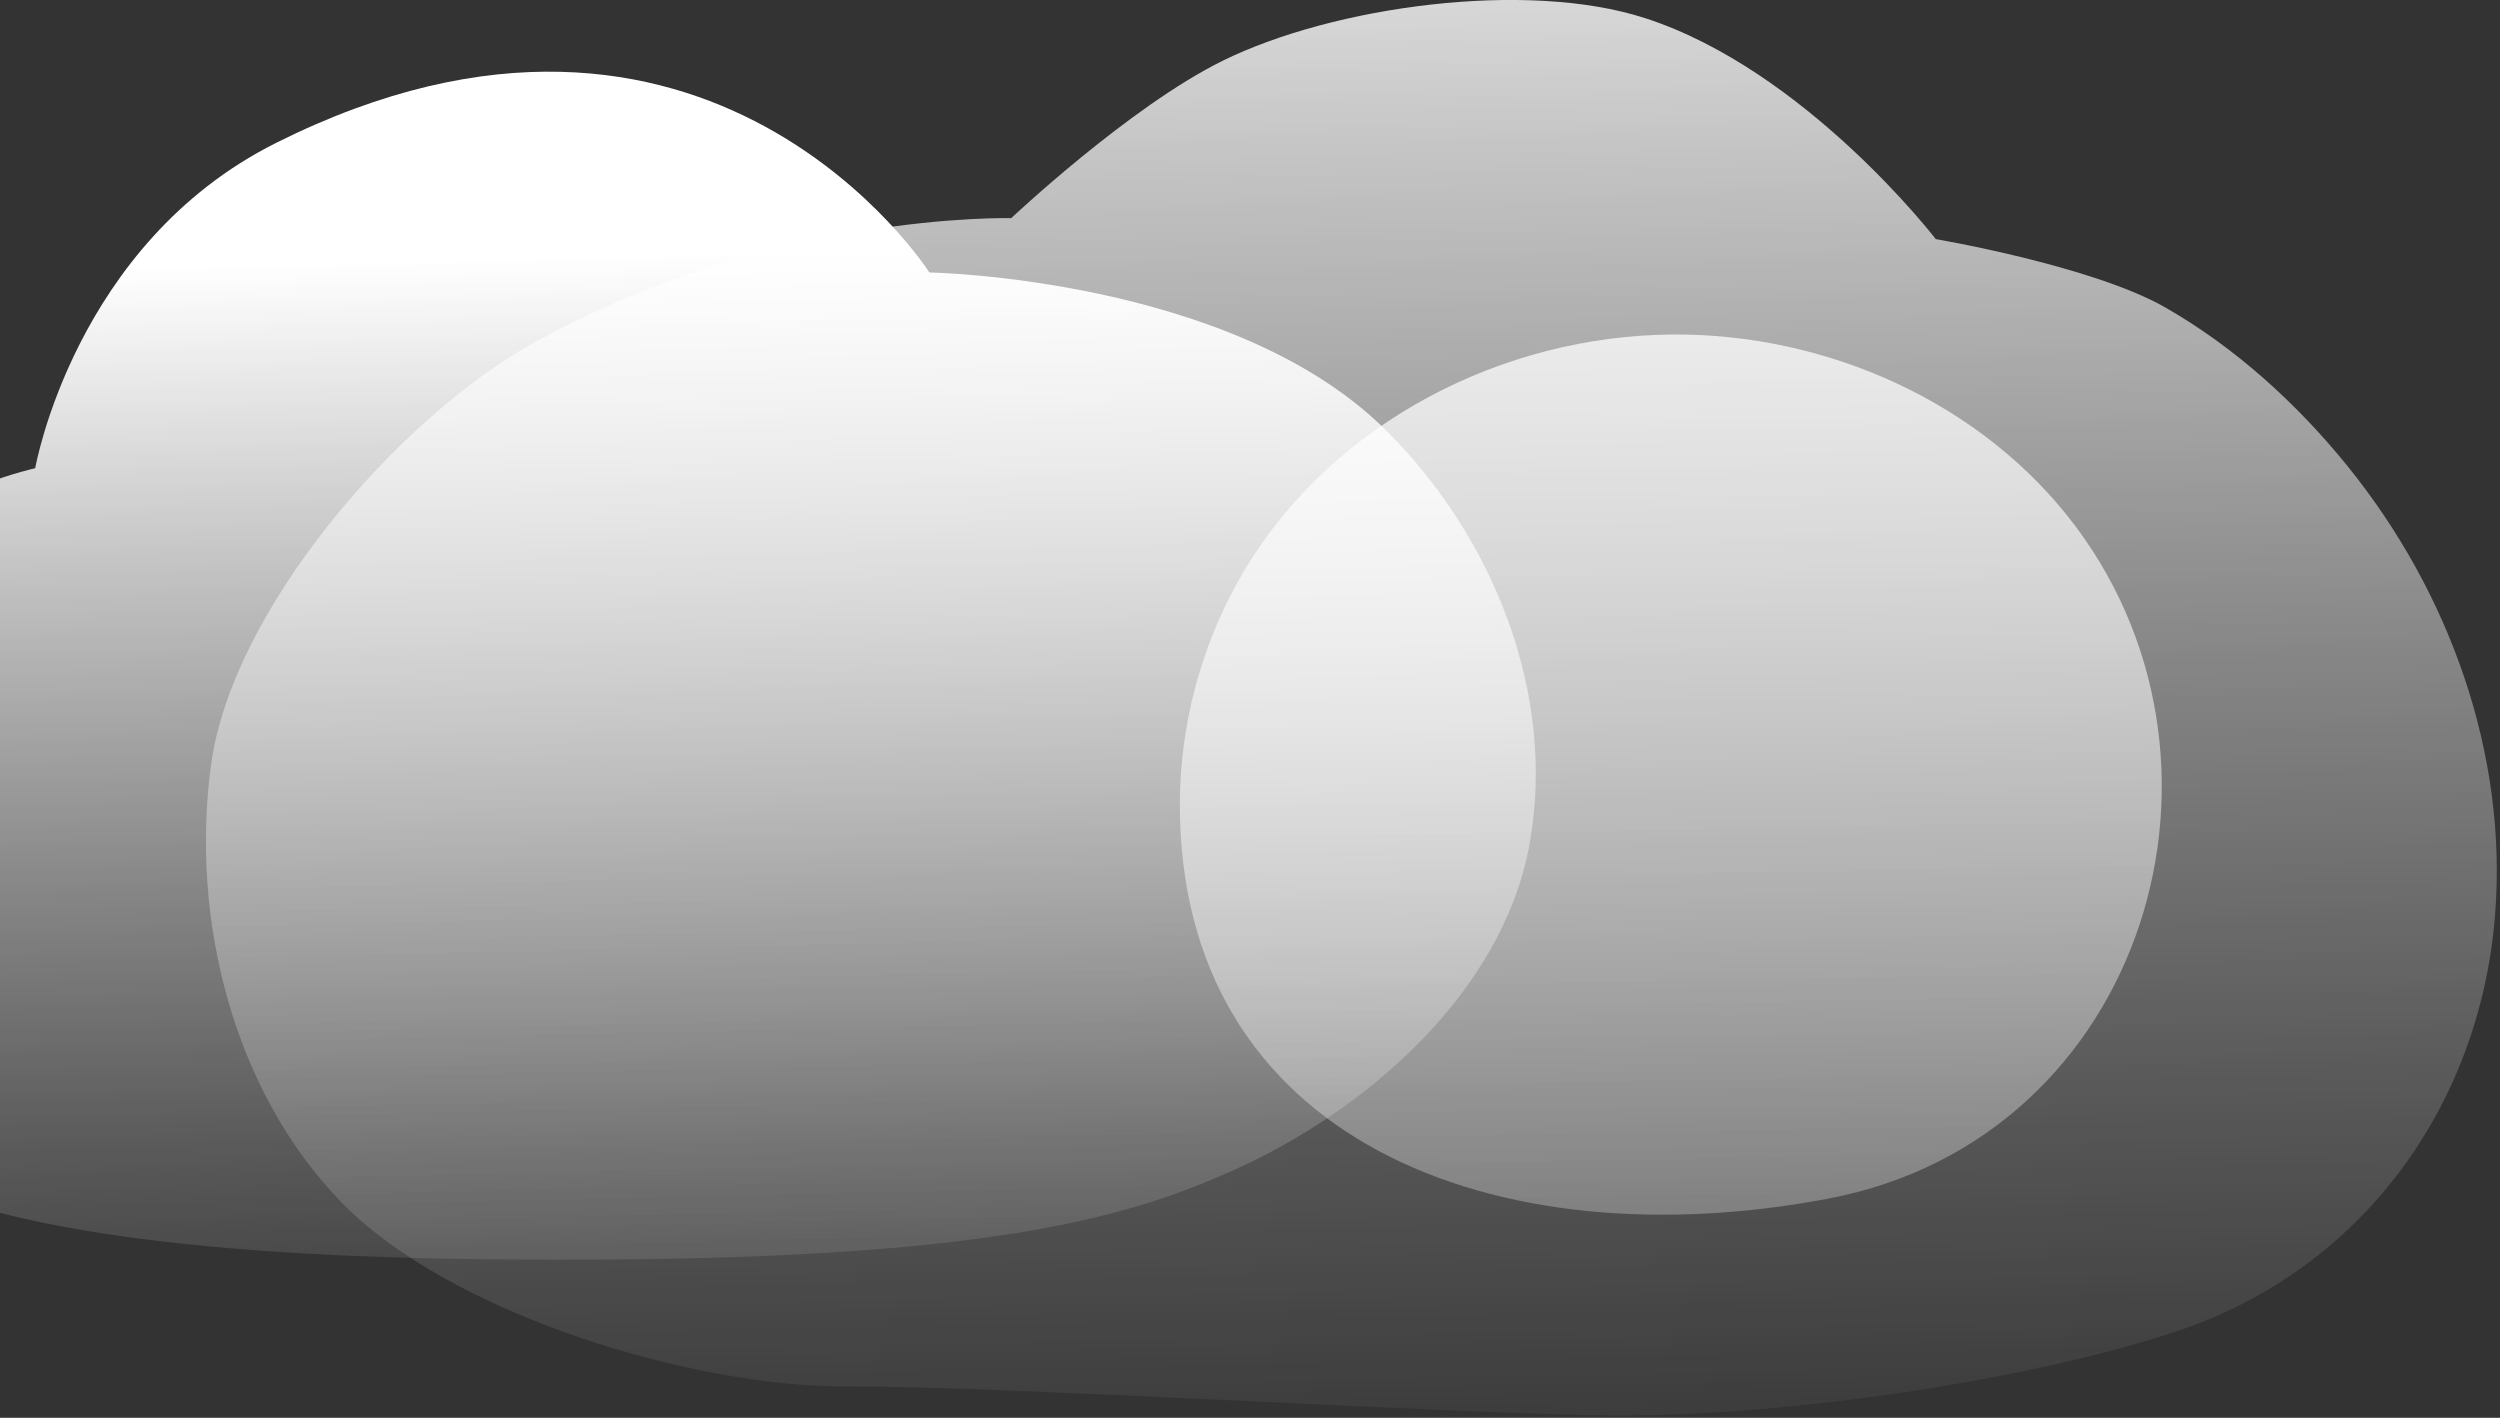
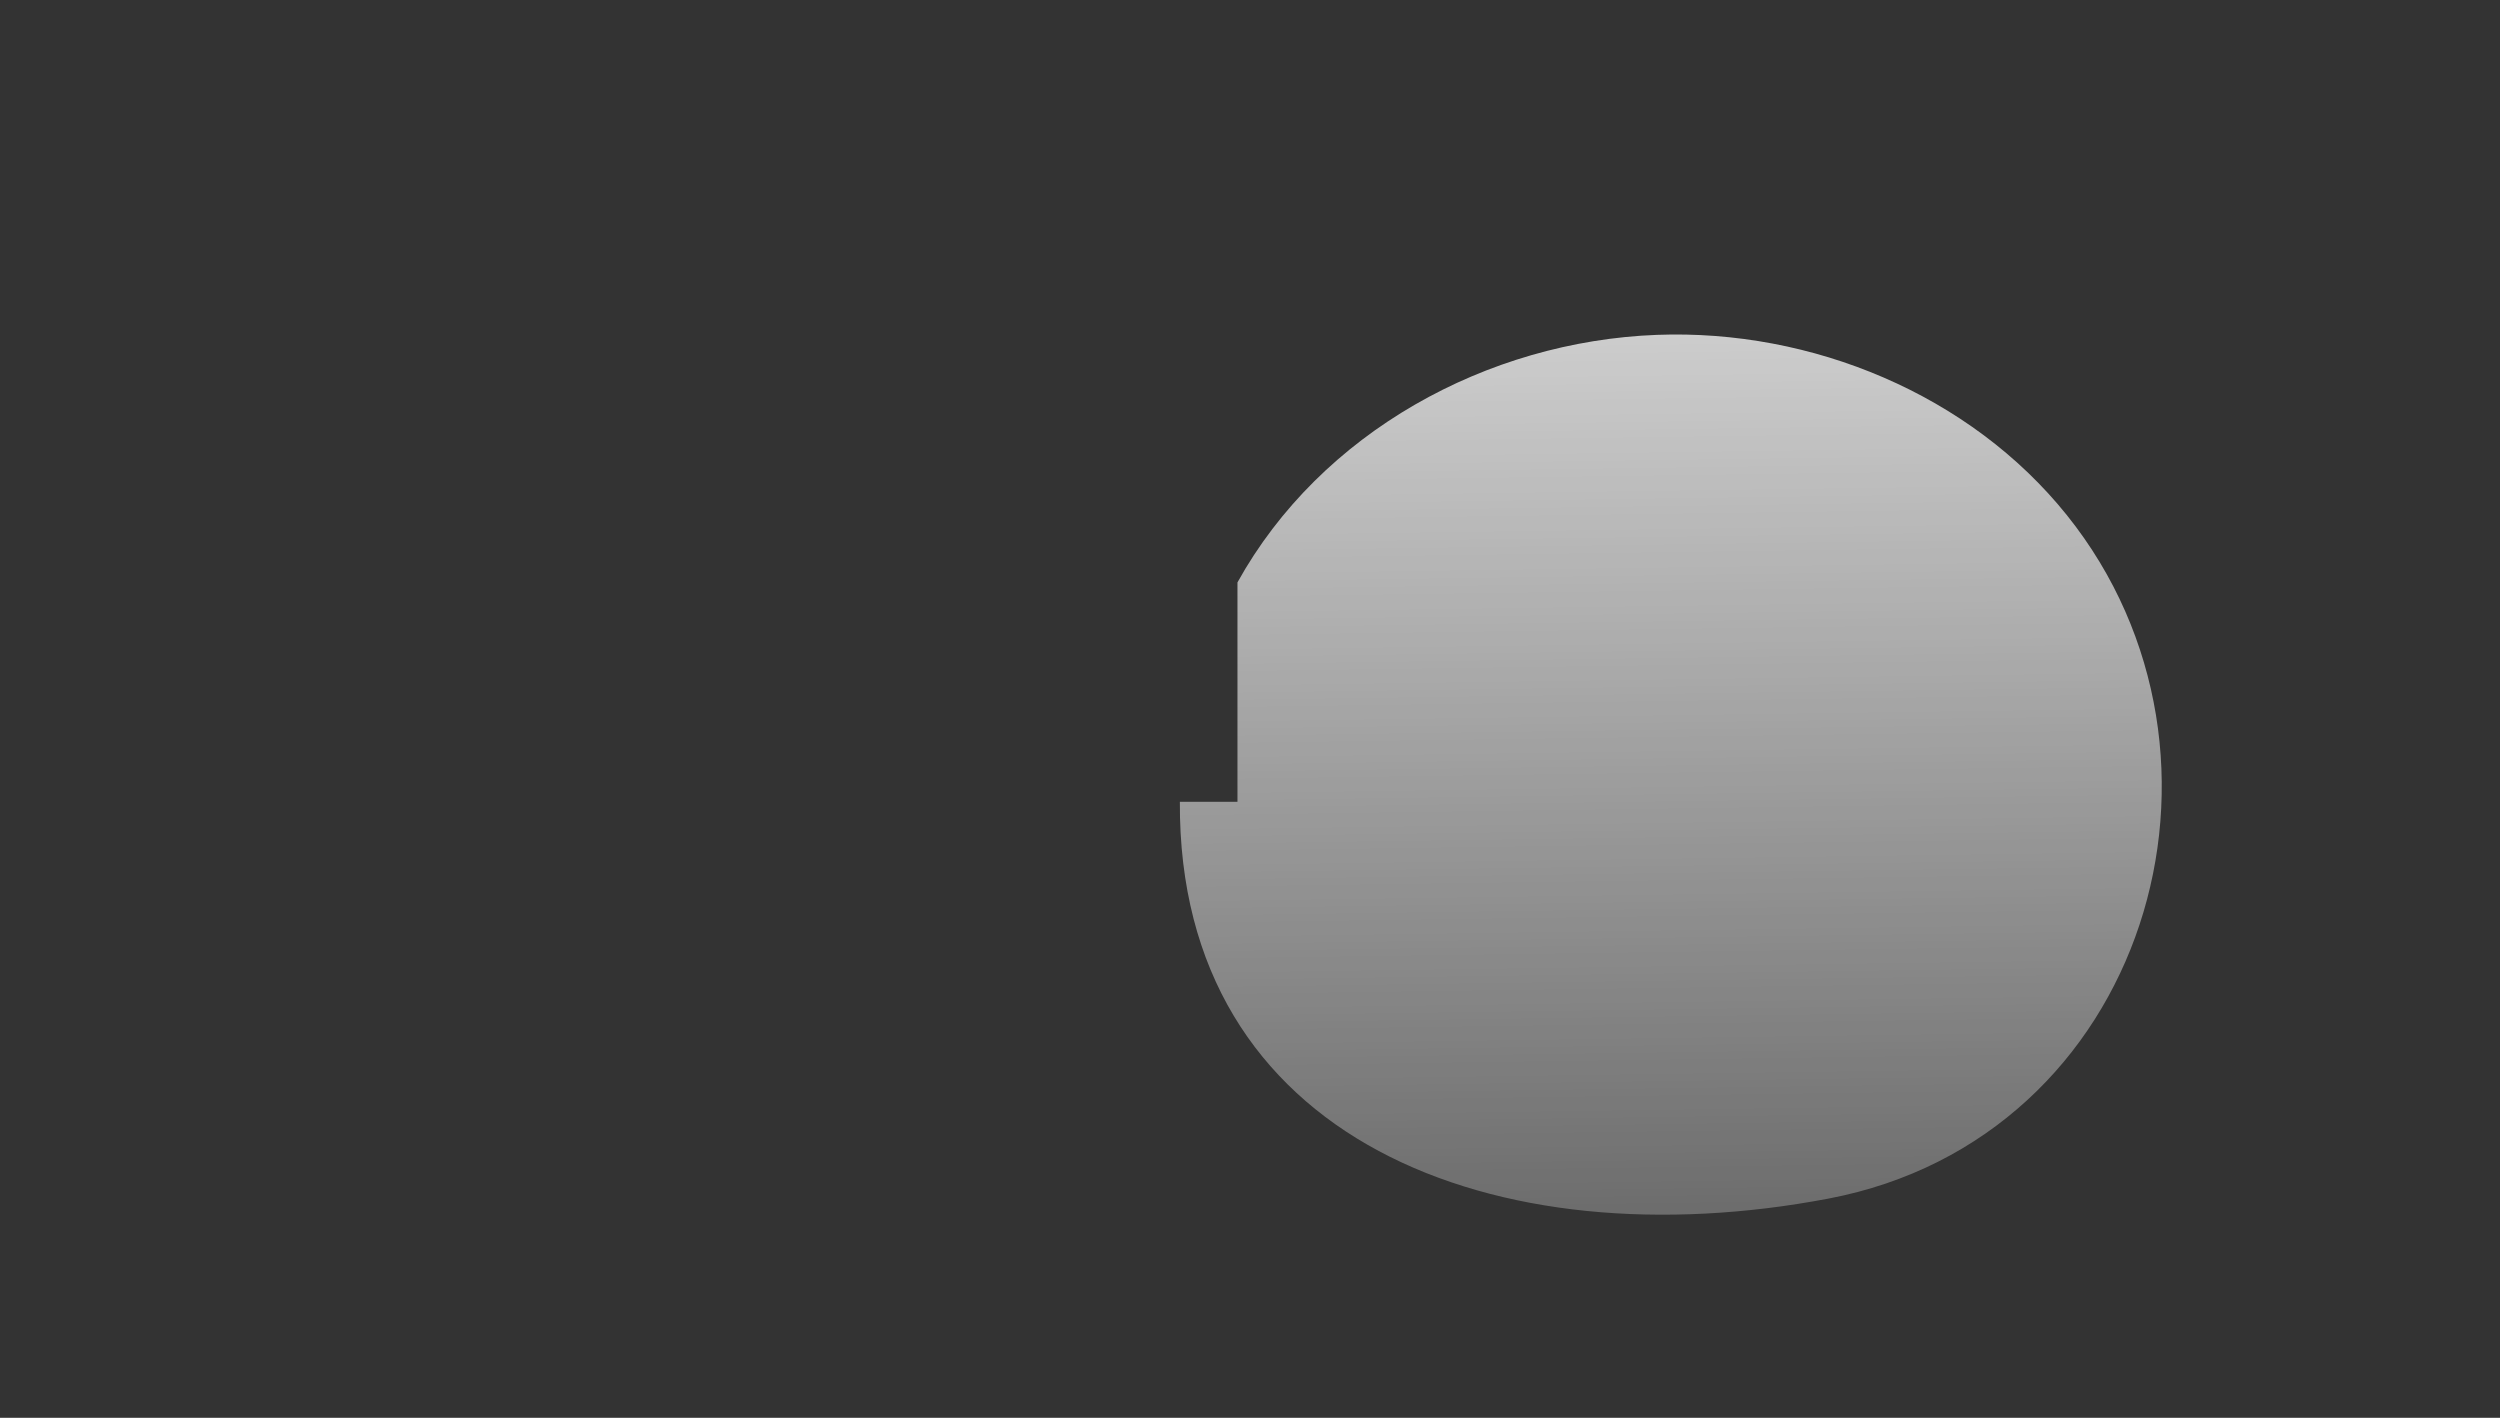
<svg xmlns="http://www.w3.org/2000/svg" width="365" height="207" viewBox="0 0 365 207" fill="none">
  <rect x="0" y="0" width="365" height="207" fill="#333333" stroke="none" />
-   <path d="M172.26 117.06C171.99 166.54 218.4 184.24 266.98 174.99C313.4 166.15 330.01 110.44 301.77 75.22C287.63 57.58 264.5 48.03 241.9 48.89C217.13 49.83 192.83 63.11 180.67 85.03C175.28 94.74 172.32 105.92 172.26 117.07V117.06Z" fill="url(#paint0_linear_62_1481)" />
-   <path d="M240.12 2.63C222.89 -2.94 194.71 0.88 178.47 8.89C164.85 15.62 147.64 31.85 147.64 31.85C147.64 31.85 112.35 30.9 77.84 50.1C58.01 61.13 33.92 89.07 30.83 111.55C27.74 134.03 34 159.22 49.81 175.5C65.62 191.78 100.89 202.51 123.59 202.42C145.71 202.33 213.03 206.46 235.11 206.65C261.23 206.88 297.47 201.3 318.37 194.17C344.77 185.16 361.97 161.64 364.26 133.84C366.21 110.11 357.58 86.39 342.73 68.04C335.37 58.94 326.32 50.71 316.12 44.88C305.44 38.78 282.62 34.91 282.62 34.91C282.62 34.91 263.66 10.23 240.13 2.63H240.12Z" fill="url(#paint1_linear_62_1481)" />
-   <path d="M40.26 20.89C10.87 35.61 5.14 68.36 5.14 68.36C5.14 68.36 -44.46 79.2 -41.9 124.09C-40.86 142.24 -33.33 160.61 -17.84 170.14C3.52 183.29 56.07 183.88 81.14 183.91C143.69 184 164.26 177.91 179.92 170.93C199.2 162.33 219.41 145.04 223.33 123.15C227.25 101.26 217.98 78.22 202.14 62.61C179.74 40.55 135.69 39.78 135.69 39.78C135.69 39.78 103.46 -10.76 40.27 20.88L40.26 20.89Z" fill="url(#paint2_linear_62_1481)" />
+   <path d="M172.26 117.06C171.99 166.54 218.4 184.24 266.98 174.99C313.4 166.15 330.01 110.44 301.77 75.22C287.63 57.58 264.5 48.03 241.9 48.89C217.13 49.83 192.83 63.11 180.67 85.03V117.06Z" fill="url(#paint0_linear_62_1481)" />
  <defs>
    <linearGradient id="paint0_linear_62_1481" x1="167.384" y1="250.778" x2="163.42" y2="-35.225" gradientUnits="userSpaceOnUse">
      <stop stop-color="white" stop-opacity="0" />
      <stop offset="0.13" stop-color="white" stop-opacity="0.15" />
      <stop offset="0.55" stop-color="white" stop-opacity="0.6" />
      <stop offset="0.84" stop-color="white" stop-opacity="0.89" />
      <stop offset="0.98" stop-color="white" />
    </linearGradient>
    <linearGradient id="paint1_linear_62_1481" x1="165.434" y1="265.98" x2="159.192" y2="-44.467" gradientUnits="userSpaceOnUse">
      <stop offset="0.11" stop-color="white" stop-opacity="0" />
      <stop offset="0.19" stop-color="white" stop-opacity="0.05" />
      <stop offset="0.34" stop-color="white" stop-opacity="0.19" />
      <stop offset="0.54" stop-color="white" stop-opacity="0.41" />
      <stop offset="0.78" stop-color="white" stop-opacity="0.71" />
      <stop offset="1" stop-color="white" />
    </linearGradient>
    <linearGradient id="paint2_linear_62_1481" x1="93.401" y1="210.996" x2="89.157" y2="37.338" gradientUnits="userSpaceOnUse">
      <stop stop-color="white" stop-opacity="0" />
      <stop offset="0.09" stop-color="white" stop-opacity="0.05" />
      <stop offset="0.26" stop-color="white" stop-opacity="0.19" />
      <stop offset="0.48" stop-color="white" stop-opacity="0.41" />
      <stop offset="0.75" stop-color="white" stop-opacity="0.71" />
      <stop offset="1" stop-color="white" />
    </linearGradient>
  </defs>
</svg>